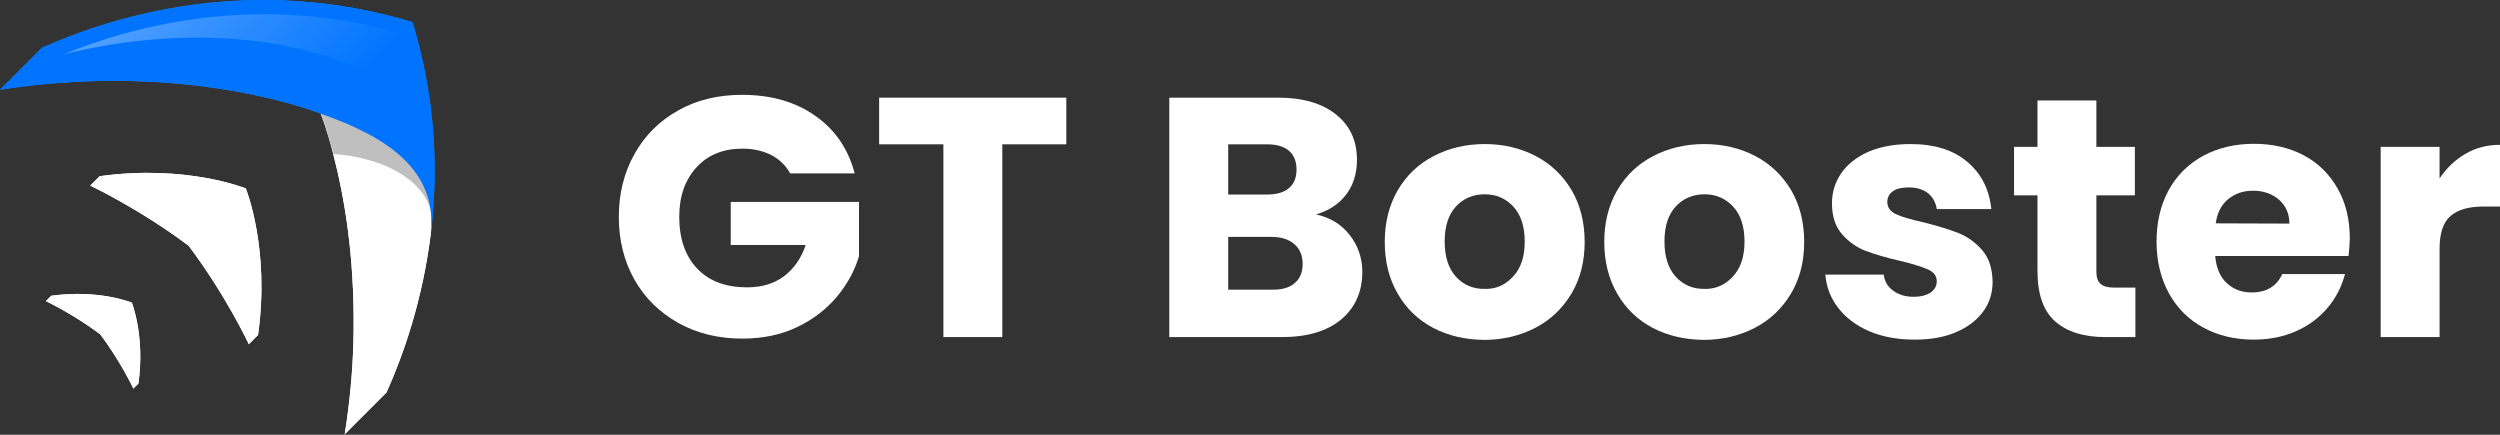
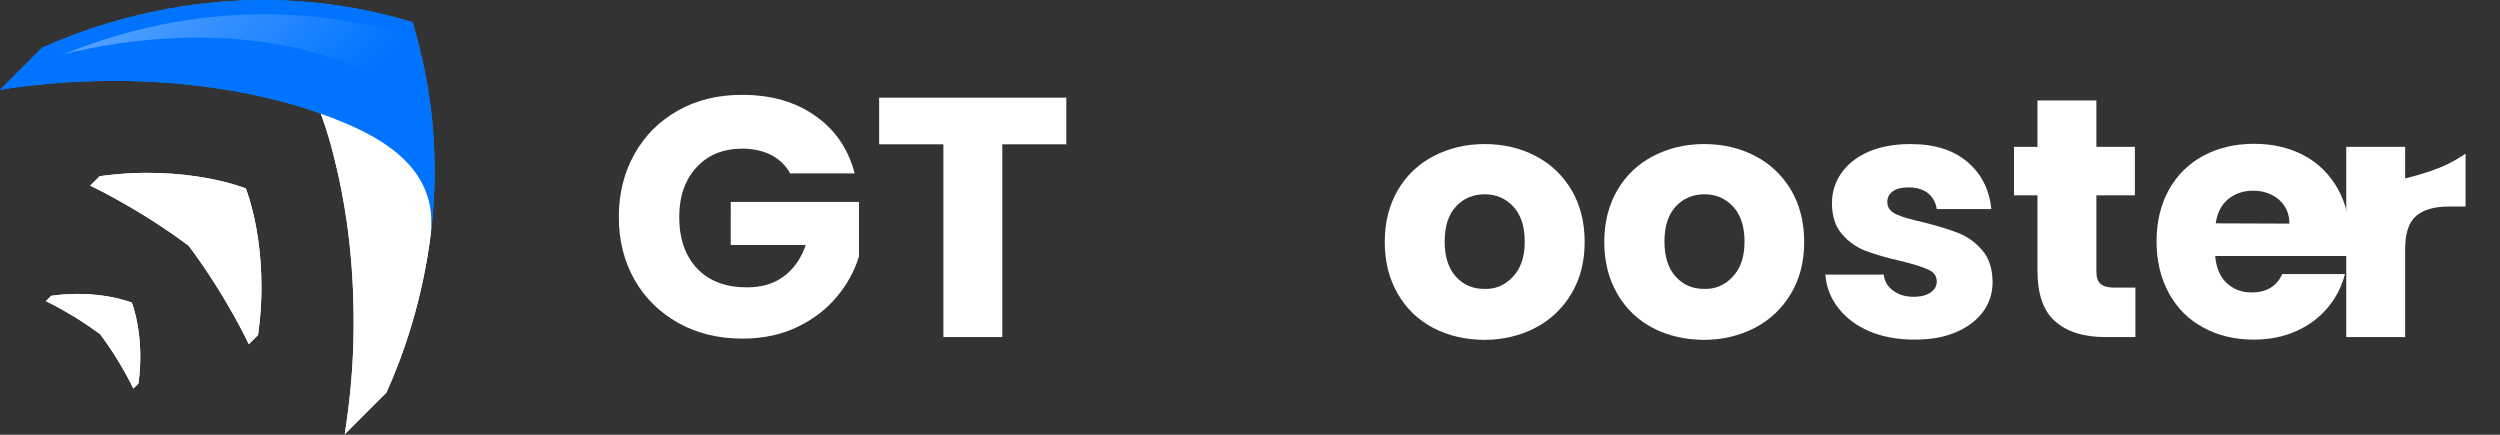
<svg xmlns="http://www.w3.org/2000/svg" xmlns:xlink="http://www.w3.org/1999/xlink" version="1.1" id="圖層_1" x="0px" y="0px" viewBox="0 0 980.5 170.5" style="enable-background:new 0 0 980.5 170.5;" xml:space="preserve">
  <rect x="0" y="0" width="980.5" height="170.5" fill="#333333" stroke="none" />
  <style type="text/css">
	.st0{clip-path:url(#SVGID_00000032632597977544913140000003147890306790125189_);}
	.st1{clip-path:url(#SVGID_00000168827281715433101800000008991679827283843770_);fill:#FFFFFF;}
	.st2{clip-path:url(#SVGID_00000010284288286602757970000012353427898454259599_);fill:#FFFFFF;}
	.st3{clip-path:url(#SVGID_00000124159533623015830910000003874111779150007462_);fill:#FFFFFF;}
	.st4{clip-path:url(#SVGID_00000070807676904170699680000001624336894098622627_);fill:#FFFFFF;}
	.st5{clip-path:url(#SVGID_00000182494349934133678020000016723511583942586525_);fill:#FFFFFF;}
	.st6{clip-path:url(#SVGID_00000019673486034407821630000003775415977171416978_);fill:#FFFFFF;}
	.st7{clip-path:url(#SVGID_00000142888308951399018240000015657161559641822862_);fill:#FFFFFF;}
	.st8{clip-path:url(#SVGID_00000033354478821790378440000007025849153963945660_);fill:#FFFFFF;}
	.st9{clip-path:url(#SVGID_00000072972955693380135920000015527807186858722486_);fill:#FFFFFF;}
	.st10{clip-path:url(#SVGID_00000103240969134653409190000017164280740313426063_);fill:#FFFFFF;}
	.st11{clip-path:url(#SVGID_00000171691020878344300760000006782886617474650788_);fill:#008CFF;}
	.st12{opacity:0.56;clip-path:url(#SVGID_00000091732751487414763280000012041503332674061212_);}
	.st13{clip-path:url(#SVGID_00000092437291773127147520000014328598461347579564_);}
	
		.st14{clip-path:url(#SVGID_00000064348110479927311820000000543584738125582734_);fill:url(#SVGID_00000109752718608497762650000017921440240929674167_);}
	.st15{opacity:0.25;clip-path:url(#SVGID_00000015330292657176088860000012046482125808142527_);}
	.st16{clip-path:url(#SVGID_00000078727085627216866780000005808944754169547674_);}
	.st17{opacity:0.31;clip-path:url(#SVGID_00000024714121146709288720000010025856455793172397_);}
	.st18{clip-path:url(#SVGID_00000021116269557234887460000005281312919180877247_);}
	
		.st19{clip-path:url(#SVGID_00000018946648604559995180000002640242940412582814_);fill:url(#SVGID_00000080890416965735933090000017358144670816091830_);}
	.st20{fill:#FFFFFF;}
	.st21{fill:#0074FF;}
	.st22{opacity:0.31;fill:url(#SVGID_00000003799427492255040010000013640832725993451137_);}
	.st23{fill:none;}
	.st24{opacity:0.25;}
</style>
  <g>
    <g>
      <defs>
        <rect id="SVGID_1_" width="980.5" height="170.5" />
      </defs>
      <clipPath id="SVGID_00000080182760582463579810000006595694606398010300_">
        <use xlink:href="#SVGID_1_" style="overflow:visible;" />
      </clipPath>
      <g style="clip-path:url(#SVGID_00000080182760582463579810000006595694606398010300_);">
        <g>
          <defs>
            <rect id="SVGID_00000009588012132687084870000018399263342584611470_" width="980.5" height="170.5" />
          </defs>
          <clipPath id="SVGID_00000050631126943219632130000014492733618764787343_">
            <use xlink:href="#SVGID_00000009588012132687084870000018399263342584611470_" style="overflow:visible;" />
          </clipPath>
          <path style="clip-path:url(#SVGID_00000050631126943219632130000014492733618764787343_);fill:#FFFFFF;" d="M309.9,68      c-1.7-3.1-4.2-5.5-7.4-7.2c-3.2-1.6-7-2.5-11.3-2.5c-7.5,0-13.5,2.4-18,7.3s-6.8,11.3-6.8,19.5c0,8.6,2.4,15.4,7.1,20.3      c4.7,4.9,11.2,7.3,19.5,7.3c5.7,0,10.5-1.4,14.4-4.3s6.8-7,8.6-12.3h-29.4V79.2h50.3v21.3c-1.7,5.7-4.6,11-8.7,15.9      s-9.3,8.9-15.6,11.9c-6.3,3-13.4,4.5-21.4,4.5c-9.4,0-17.7-2-25.1-6.1c-7.3-4.1-13.1-9.7-17.2-16.9c-4.1-7.2-6.2-15.5-6.2-24.7      c0-9.3,2.1-17.5,6.2-24.8c4.1-7.3,9.8-12.9,17.1-17s15.6-6.1,25-6.1c11.4,0,20.9,2.7,28.7,8.2c7.8,5.4,13,13,15.5,22.6      C335.2,68,309.9,68,309.9,68z" />
        </g>
        <g>
          <defs>
            <rect id="SVGID_00000138561188672056542120000015569512918046385560_" width="980.5" height="170.5" />
          </defs>
          <clipPath id="SVGID_00000067919796985036606660000014921918387324082331_">
            <use xlink:href="#SVGID_00000138561188672056542120000015569512918046385560_" style="overflow:visible;" />
          </clipPath>
          <polygon style="clip-path:url(#SVGID_00000067919796985036606660000014921918387324082331_);fill:#FFFFFF;" points="418.2,38.3       418.2,56.6 393.1,56.6 393.1,132.2 370,132.2 370,56.6 344.8,56.6 344.8,38.3     " />
        </g>
        <g>
          <defs>
            <rect id="SVGID_00000119819115166933311430000012479712852641607819_" width="980.5" height="170.5" />
          </defs>
          <clipPath id="SVGID_00000134938980222154738300000017871441500181630353_">
            <use xlink:href="#SVGID_00000119819115166933311430000012479712852641607819_" style="overflow:visible;" />
          </clipPath>
-           <path style="clip-path:url(#SVGID_00000134938980222154738300000017871441500181630353_);fill:#FFFFFF;" d="M529.3,92.1      c3.3,4.2,5,9.1,5,14.5c0,7.8-2.8,14.1-8.3,18.7s-13.3,6.9-23.2,6.9h-44.2V38.3h42.7c9.6,0,17.2,2.2,22.7,6.6s8.2,10.3,8.2,17.8      c0,5.5-1.5,10.1-4.4,13.8c-2.9,3.7-6.8,6.2-11.7,7.6C521.5,85.2,526,87.9,529.3,92.1 M481.7,76.3h15.1c3.8,0,6.7-0.8,8.7-2.5      c2-1.6,3-4.1,3-7.3c0-3.2-1-5.7-3-7.4s-4.9-2.5-8.7-2.5h-15.1V76.3z M507.7,111.1c2.1-1.7,3.2-4.3,3.2-7.6      c0-3.3-1.1-5.9-3.3-7.8c-2.2-1.9-5.3-2.8-9.1-2.8h-16.8v20.7h17C502.6,113.7,505.6,112.9,507.7,111.1" />
        </g>
        <g>
          <defs>
            <rect id="SVGID_00000005964971651727586280000012425249013644671135_" width="980.5" height="170.5" />
          </defs>
          <clipPath id="SVGID_00000160870155081443624070000008932988777337088947_">
            <use xlink:href="#SVGID_00000005964971651727586280000012425249013644671135_" style="overflow:visible;" />
          </clipPath>
          <path style="clip-path:url(#SVGID_00000160870155081443624070000008932988777337088947_);fill:#FFFFFF;" d="M562.1,128.6      c-5.9-3.1-10.6-7.6-13.9-13.4c-3.4-5.8-5.1-12.6-5.1-20.3s1.7-14.4,5.1-20.3c3.4-5.8,8.1-10.3,14.1-13.4s12.6-4.7,20-4.7      s14.1,1.6,20,4.7c6,3.1,10.6,7.6,14.1,13.4c3.4,5.8,5.1,12.6,5.1,20.3s-1.7,14.4-5.2,20.3c-3.5,5.8-8.2,10.3-14.2,13.4      c-6,3.1-12.7,4.7-20.1,4.7C574.6,133.2,568,131.7,562.1,128.6 M593.3,108.6c3.1-3.2,4.7-7.8,4.7-13.8s-1.5-10.6-4.5-13.8      c-3-3.2-6.7-4.8-11.2-4.8s-8.3,1.6-11.2,4.7c-3,3.2-4.5,7.8-4.5,13.8s1.5,10.6,4.4,13.8c2.9,3.2,6.6,4.8,11,4.8      C586.5,113.5,590.2,111.9,593.3,108.6" />
        </g>
        <g>
          <defs>
            <rect id="SVGID_00000082336635617834881190000009578467163757664443_" width="980.5" height="170.5" />
          </defs>
          <clipPath id="SVGID_00000057850282198649595600000003997285802965534091_">
            <use xlink:href="#SVGID_00000082336635617834881190000009578467163757664443_" style="overflow:visible;" />
          </clipPath>
          <path style="clip-path:url(#SVGID_00000057850282198649595600000003997285802965534091_);fill:#FFFFFF;" d="M648.2,128.6      c-5.9-3.1-10.6-7.6-13.9-13.4c-3.4-5.8-5.1-12.6-5.1-20.3s1.7-14.4,5.1-20.3c3.4-5.8,8.1-10.3,14.1-13.4s12.6-4.7,20-4.7      s14.1,1.6,20,4.7c6,3.1,10.6,7.6,14.1,13.4c3.4,5.8,5.1,12.6,5.1,20.3s-1.7,14.4-5.2,20.3c-3.5,5.8-8.2,10.3-14.2,13.4      c-6,3.1-12.7,4.7-20.1,4.7C660.8,133.2,654.1,131.7,648.2,128.6 M679.5,108.6c3.1-3.2,4.7-7.8,4.7-13.8s-1.5-10.6-4.5-13.8      c-3-3.2-6.7-4.8-11.2-4.8s-8.3,1.6-11.2,4.7c-3,3.2-4.5,7.8-4.5,13.8s1.5,10.6,4.4,13.8c2.9,3.2,6.6,4.8,11,4.8      C672.6,113.5,676.4,111.9,679.5,108.6" />
        </g>
        <g>
          <defs>
            <rect id="SVGID_00000039123081954548401900000014337321860410569658_" width="980.5" height="170.5" />
          </defs>
          <clipPath id="SVGID_00000018201365699708541600000000681646348022211746_">
            <use xlink:href="#SVGID_00000039123081954548401900000014337321860410569658_" style="overflow:visible;" />
          </clipPath>
          <path style="clip-path:url(#SVGID_00000018201365699708541600000000681646348022211746_);fill:#FFFFFF;" d="M733.1,129.9      c-5.1-2.2-9.2-5.3-12.2-9.2c-3-3.9-4.6-8.2-5-13h22.9c0.3,2.6,1.5,4.7,3.7,6.3c2.2,1.6,4.8,2.4,8,2.4c2.9,0,5.1-0.6,6.7-1.7      c1.6-1.1,2.4-2.6,2.4-4.3c0-2.1-1.1-3.7-3.4-4.7c-2.3-1-5.9-2.2-11-3.4c-5.4-1.2-9.9-2.6-13.5-3.9c-3.6-1.4-6.7-3.6-9.3-6.6      s-3.9-7-3.9-12.1c0-4.3,1.2-8.2,3.6-11.7c2.4-3.5,5.9-6.3,10.5-8.4c4.6-2,10.2-3.1,16.6-3.1c9.5,0,16.9,2.3,22.4,7      c5.5,4.6,8.6,10.8,9.4,18.5h-21.4c-0.4-2.6-1.5-4.6-3.4-6.2c-1.9-1.5-4.5-2.3-7.6-2.3c-2.7,0-4.8,0.5-6.2,1.5s-2.2,2.4-2.2,4.2      c0,2.1,1.1,3.7,3.4,4.8s5.9,2.1,10.8,3.2c5.6,1.4,10.1,2.8,13.7,4.2c3.5,1.4,6.6,3.6,9.3,6.7s4,7.2,4.1,12.4      c0,4.4-1.2,8.3-3.7,11.7c-2.5,3.4-6,6.1-10.7,8.1c-4.6,2-10,2.9-16.2,2.9C744.1,133.2,738.3,132.1,733.1,129.9" />
        </g>
        <g>
          <defs>
            <rect id="SVGID_00000017517342867799372940000014629097801335442332_" width="980.5" height="170.5" />
          </defs>
          <clipPath id="SVGID_00000176023442919425595610000006338439692104828603_">
            <use xlink:href="#SVGID_00000017517342867799372940000014629097801335442332_" style="overflow:visible;" />
          </clipPath>
          <path style="clip-path:url(#SVGID_00000176023442919425595610000006338439692104828603_);fill:#FFFFFF;" d="M837.5,112.8v19.4      h-11.8c-8.4,0-14.9-2-19.6-6.1c-4.7-4.1-7-10.7-7-19.9V76.6h-9.2v-19h9.2V39.4h23.1v18.2h15.1v19h-15.1v29.9      c0,2.2,0.5,3.8,1.6,4.8s2.9,1.5,5.4,1.5C829.2,112.8,837.5,112.8,837.5,112.8z" />
        </g>
        <g>
          <defs>
            <rect id="SVGID_00000062912244452931669750000006501371142554716054_" width="980.5" height="170.5" />
          </defs>
          <clipPath id="SVGID_00000044892814862183100820000005714310474907004293_">
            <use xlink:href="#SVGID_00000062912244452931669750000006501371142554716054_" style="overflow:visible;" />
          </clipPath>
          <path style="clip-path:url(#SVGID_00000044892814862183100820000005714310474907004293_);fill:#FFFFFF;" d="M921.1,100.4h-52.3      c0.4,4.6,1.9,8.2,4.5,10.6c2.7,2.5,5.9,3.7,9.8,3.7c5.8,0,9.8-2.4,12-7.2h24.6c-1.3,4.9-3.5,9.3-6.8,13.2      c-3.3,3.9-7.4,7-12.4,9.2s-10.5,3.3-16.6,3.3c-7.4,0-14-1.6-19.7-4.7c-5.8-3.1-10.3-7.6-13.5-13.4s-4.9-12.6-4.9-20.3      s1.6-14.5,4.8-20.3s7.7-10.2,13.5-13.4c5.8-3.1,12.4-4.7,19.9-4.7c7.3,0,13.8,1.5,19.5,4.5s10.1,7.4,13.3,13s4.8,12.2,4.8,19.7      C921.5,95.8,921.4,98,921.1,100.4 M897.9,87.7c0-3.9-1.4-7-4.1-9.4c-2.7-2.3-6.1-3.5-10.1-3.5c-3.9,0-7.1,1.1-9.8,3.3      c-2.7,2.2-4.3,5.4-4.9,9.5L897.9,87.7L897.9,87.7z" />
        </g>
        <g>
          <defs>
            <rect id="SVGID_00000125563702989050320790000010850143033160788920_" width="980.5" height="170.5" />
          </defs>
          <clipPath id="SVGID_00000157997946271379162100000004455399885806004885_">
            <use xlink:href="#SVGID_00000125563702989050320790000010850143033160788920_" style="overflow:visible;" />
          </clipPath>
-           <path style="clip-path:url(#SVGID_00000157997946271379162100000004455399885806004885_);fill:#FFFFFF;" d="M967,60.3      c4.1-2.4,8.6-3.5,13.5-3.5V81h-6.4c-5.8,0-10.1,1.2-13,3.7s-4.3,6.8-4.3,12.9v34.6h-23.1V57.6h23.1V70      C959.5,65.9,962.9,62.7,967,60.3" />
+           <path style="clip-path:url(#SVGID_00000157997946271379162100000004455399885806004885_);fill:#FFFFFF;" d="M967,60.3      V81h-6.4c-5.8,0-10.1,1.2-13,3.7s-4.3,6.8-4.3,12.9v34.6h-23.1V57.6h23.1V70      C959.5,65.9,962.9,62.7,967,60.3" />
        </g>
        <g>
          <defs>
            <rect id="SVGID_00000068676420849165668530000012704580130119422850_" width="980.5" height="170.5" />
          </defs>
          <clipPath id="SVGID_00000090292283517008003990000001727059784999508354_">
            <use xlink:href="#SVGID_00000068676420849165668530000012704580130119422850_" style="overflow:visible;" />
          </clipPath>
          <path style="clip-path:url(#SVGID_00000090292283517008003990000001727059784999508354_);fill:#FFFFFF;" d="M39.1,69.1l-3.7,3.7      c0,0,19.3,9.1,38.6,23.6C88.6,115.8,97.6,135,97.6,135l3.6-3.6c4.8-34-4.8-57.5-4.8-57.5S73.1,64.4,39.1,69.1 M20.1,116      l-2.1,2.1c0,0,10.6,5,21.3,13c8,10.6,13,21.3,13,21.3l2-2c2.6-18.8-2.6-31.7-2.6-31.7S38.9,113.4,20.1,116 M125.8,44.6      c0,0,2.3,5.6,4.9,15.8c2,7.8,4.3,18.3,5.9,31c0.1,1.1,0.2,2.1,0.4,3.2c0,0.1,0.1,0.2,0,0.2c1.3,11.6,2,24.9,1.6,39.6      c-0.3,11.2-1.4,23.3-3.4,35.9l16.4-16.4c6.6-14.7,14.2-36.3,17.4-62.6l0,0c0-0.4,0.1-0.8,0.1-1.2c0.2-2.6,0.3-6.1,0-8.4      C166.8,62.4,148.3,47.3,125.8,44.6" />
        </g>
        <g>
          <defs>
            <rect id="SVGID_00000181068091535328613360000006988947860016751797_" width="980.5" height="170.5" />
          </defs>
          <clipPath id="SVGID_00000086684422972145929990000002540415842767257278_">
            <use xlink:href="#SVGID_00000181068091535328613360000006988947860016751797_" style="overflow:visible;" />
          </clipPath>
          <path style="clip-path:url(#SVGID_00000086684422972145929990000002540415842767257278_);fill:#008CFF;" d="M161.8,8.7      C171,39,171.9,67.2,169,91.5c2.5-25-17.5-37.9-43.2-46.9c0,0-51.6-21-125.8-9.4l16.5-16.5C44.8,6.1,98.8-10.4,161.8,8.7" />
        </g>
        <g>
          <defs>
            <rect id="SVGID_00000009592056408800635700000007054799905426750104_" width="980.5" height="170.5" />
          </defs>
          <clipPath id="SVGID_00000033352605349880838700000012417164874235803782_">
            <use xlink:href="#SVGID_00000009592056408800635700000007054799905426750104_" style="overflow:visible;" />
          </clipPath>
          <g style="opacity:0.56;clip-path:url(#SVGID_00000033352605349880838700000012417164874235803782_);">
            <g>
              <g>
                <defs>
-                   <rect id="SVGID_00000009558685284763998760000000485231256280549311_" x="24.9" y="5.6" width="132.5" height="22" />
-                 </defs>
+                   </defs>
                <clipPath id="SVGID_00000010992210591931808460000014347394738148616594_">
                  <use xlink:href="#SVGID_00000009558685284763998760000000485231256280549311_" style="overflow:visible;" />
                </clipPath>
                <g style="clip-path:url(#SVGID_00000010992210591931808460000014347394738148616594_);">
                  <g>
                    <defs>
                      <path id="SVGID_00000054240356917403143760000004192992641245866895_" d="M157.4,13.1l-14.5,14.5            C97,7.4,47.1,15.7,24.9,21.3C53.3,9.7,101.8-2.8,157.4,13.1" />
                    </defs>
                    <clipPath id="SVGID_00000021807544821675296070000007446422798627081359_">
                      <use xlink:href="#SVGID_00000054240356917403143760000004192992641245866895_" style="overflow:visible;" />
                    </clipPath>
                    <linearGradient id="SVGID_00000052065708885258166990000014894021621916096433_" gradientUnits="userSpaceOnUse" x1="-1029.572" y1="1412.104" x2="-1028.572" y2="1412.104" gradientTransform="matrix(-58.891 -58.891 58.891 -58.891 -143667.484 22574.213)">
                      <stop offset="0" style="stop-color:#FFFFFF" />
                      <stop offset="1" style="stop-color:#FFFFFF" />
                    </linearGradient>
                    <polygon style="clip-path:url(#SVGID_00000021807544821675296070000007446422798627081359_);fill:url(#SVGID_00000052065708885258166990000014894021621916096433_);" points="           91.1,93.8 9.7,12.4 91.1,-69 172.6,12.4          " />
                  </g>
                </g>
              </g>
            </g>
          </g>
        </g>
        <g>
          <defs>
            <rect id="SVGID_00000065753350976208020410000004186086983169332667_" width="980.5" height="170.5" />
          </defs>
          <clipPath id="SVGID_00000007427079088390022380000000517880205019765389_">
            <use xlink:href="#SVGID_00000065753350976208020410000004186086983169332667_" style="overflow:visible;" />
          </clipPath>
          <g style="opacity:0.25;clip-path:url(#SVGID_00000007427079088390022380000000517880205019765389_);">
            <g>
              <g>
                <defs>
                  <rect id="SVGID_00000123409211550298459640000011329191373551945877_" x="125.8" y="44.6" width="43.1" height="38.3" />
                </defs>
                <clipPath id="SVGID_00000041987708123424006320000014981577273782198925_">
                  <use xlink:href="#SVGID_00000123409211550298459640000011329191373551945877_" style="overflow:visible;" />
                </clipPath>
                <path style="clip-path:url(#SVGID_00000041987708123424006320000014981577273782198925_);" d="M169,82.9         c-3.2-13.1-19.7-21.2-38.2-22.5c-2.7-10.2-4.9-15.8-4.9-15.8C148.4,52.5,166.6,63.5,169,82.9" />
              </g>
            </g>
          </g>
        </g>
        <g>
          <defs>
            <rect id="SVGID_00000102524185334718938030000003019725610746171018_" width="980.5" height="170.5" />
          </defs>
          <clipPath id="SVGID_00000031196437449509984410000002264778543929819047_">
            <use xlink:href="#SVGID_00000102524185334718938030000003019725610746171018_" style="overflow:visible;" />
          </clipPath>
          <g style="opacity:0.31;clip-path:url(#SVGID_00000031196437449509984410000002264778543929819047_);">
            <g>
              <g>
                <defs>
                  <rect id="SVGID_00000045590619929352799380000009380870319783093414_" x="48.8" y="73.4" width="43.4" height="12.8" />
                </defs>
                <clipPath id="SVGID_00000063620711810911919730000004788976203792937651_">
                  <use xlink:href="#SVGID_00000045590619929352799380000009380870319783093414_" style="overflow:visible;" />
                </clipPath>
                <g style="clip-path:url(#SVGID_00000063620711810911919730000004788976203792937651_);">
                  <g>
                    <defs>
-                       <path id="SVGID_00000121263769015456088060000005496728454158138301_" d="M92.1,78.3l-7.9,7.9            c-13.5-7.5-27.7-11.5-35.5-12.5C70.4,72.2,86.4,76.5,92.1,78.3" />
-                     </defs>
+                       </defs>
                    <clipPath id="SVGID_00000122720986142701915020000000097675828603790012_">
                      <use xlink:href="#SVGID_00000121263769015456088060000005496728454158138301_" style="overflow:visible;" />
                    </clipPath>
                    <linearGradient id="SVGID_00000023244878510857947050000013457654093406429880_" gradientUnits="userSpaceOnUse" x1="-1061.276" y1="1406.695" x2="-1060.276" y2="1406.695" gradientTransform="matrix(-23.175 -23.175 23.175 -23.175 -57114.754 8094.618)">
                      <stop offset="0" style="stop-color:#FFFFFF" />
                      <stop offset="1" style="stop-color:#FFFFFF" />
                    </linearGradient>
                    <polygon style="clip-path:url(#SVGID_00000122720986142701915020000000097675828603790012_);fill:url(#SVGID_00000023244878510857947050000013457654093406429880_);" points="           70.4,107.9 41.8,79.2 70.4,50.5 99.1,79.2          " />
                  </g>
                </g>
              </g>
            </g>
          </g>
        </g>
      </g>
    </g>
  </g>
  <g>
    <path class="st20" d="M39.1,69.1l-3.7,3.7c0,0,19.3,9.1,38.6,23.6C88.6,115.8,97.6,135,97.6,135l3.6-3.6c4.8-34-4.8-57.5-4.8-57.5   S73.1,64.4,39.1,69.1z M20.1,116l-2.1,2.1c0,0,10.6,5,21.3,13c8,10.6,13,21.3,13,21.3l2-2c2.6-18.8-2.6-31.7-2.6-31.7   S38.9,113.4,20.1,116z M125.8,44.6c0,0,2.3,5.6,4.9,15.8c2,7.8,4.3,18.3,5.9,31c0.1,1.1,0.2,2.1,0.4,3.2c0,0.1,0.1,0.2,0,0.2   c1.3,11.6,2,24.9,1.6,39.6c-0.3,11.2-1.4,23.3-3.4,35.9l16.4-16.4c6.6-14.7,14.2-36.3,17.4-62.6l0,0c0-0.4,0.1-0.8,0.1-1.2   c0.2-2.6,0.3-6.1,0-8.4C166.8,62.4,148.4,47.4,125.8,44.6z" />
    <path class="st21" d="M161.8,8.7C171,39,171.9,67.2,169,91.5c2.5-25-17.5-37.9-43.2-46.9c0,0-51.6-21-125.8-9.4l16.5-16.5   C44.8,6.1,98.8-10.4,161.8,8.7z" />
    <linearGradient id="SVGID_00000162313322043306000440000009293213922910052741_" gradientUnits="userSpaceOnUse" x1="581.19" y1="-313.113" x2="581.19" y2="-396.398" gradientTransform="matrix(0.707 -0.707 0.707 0.707 -66.691 681.269)">
      <stop offset="0" style="stop-color:#FFFFFF;stop-opacity:0" />
      <stop offset="1" style="stop-color:#FFFFFF" />
    </linearGradient>
    <path style="opacity:0.31;fill:url(#SVGID_00000162313322043306000440000009293213922910052741_);" d="M157.4,13.1l-14.5,14.5   C97,7.4,47.1,15.7,24.9,21.3C53.3,9.7,101.8-2.8,157.4,13.1z" />
    <path class="st23" d="M24.9,21.3c22.2-5.5,72.1-13.9,118,6.3l14.5-14.5l1.6-1.6" />
-     <path class="st24" d="M169,82.9c-3.2-13.1-19.7-21.2-38.2-22.5c-2.7-10.2-4.9-15.8-4.9-15.8C148.4,52.5,166.6,63.5,169,82.9z" />
  </g>
</svg>